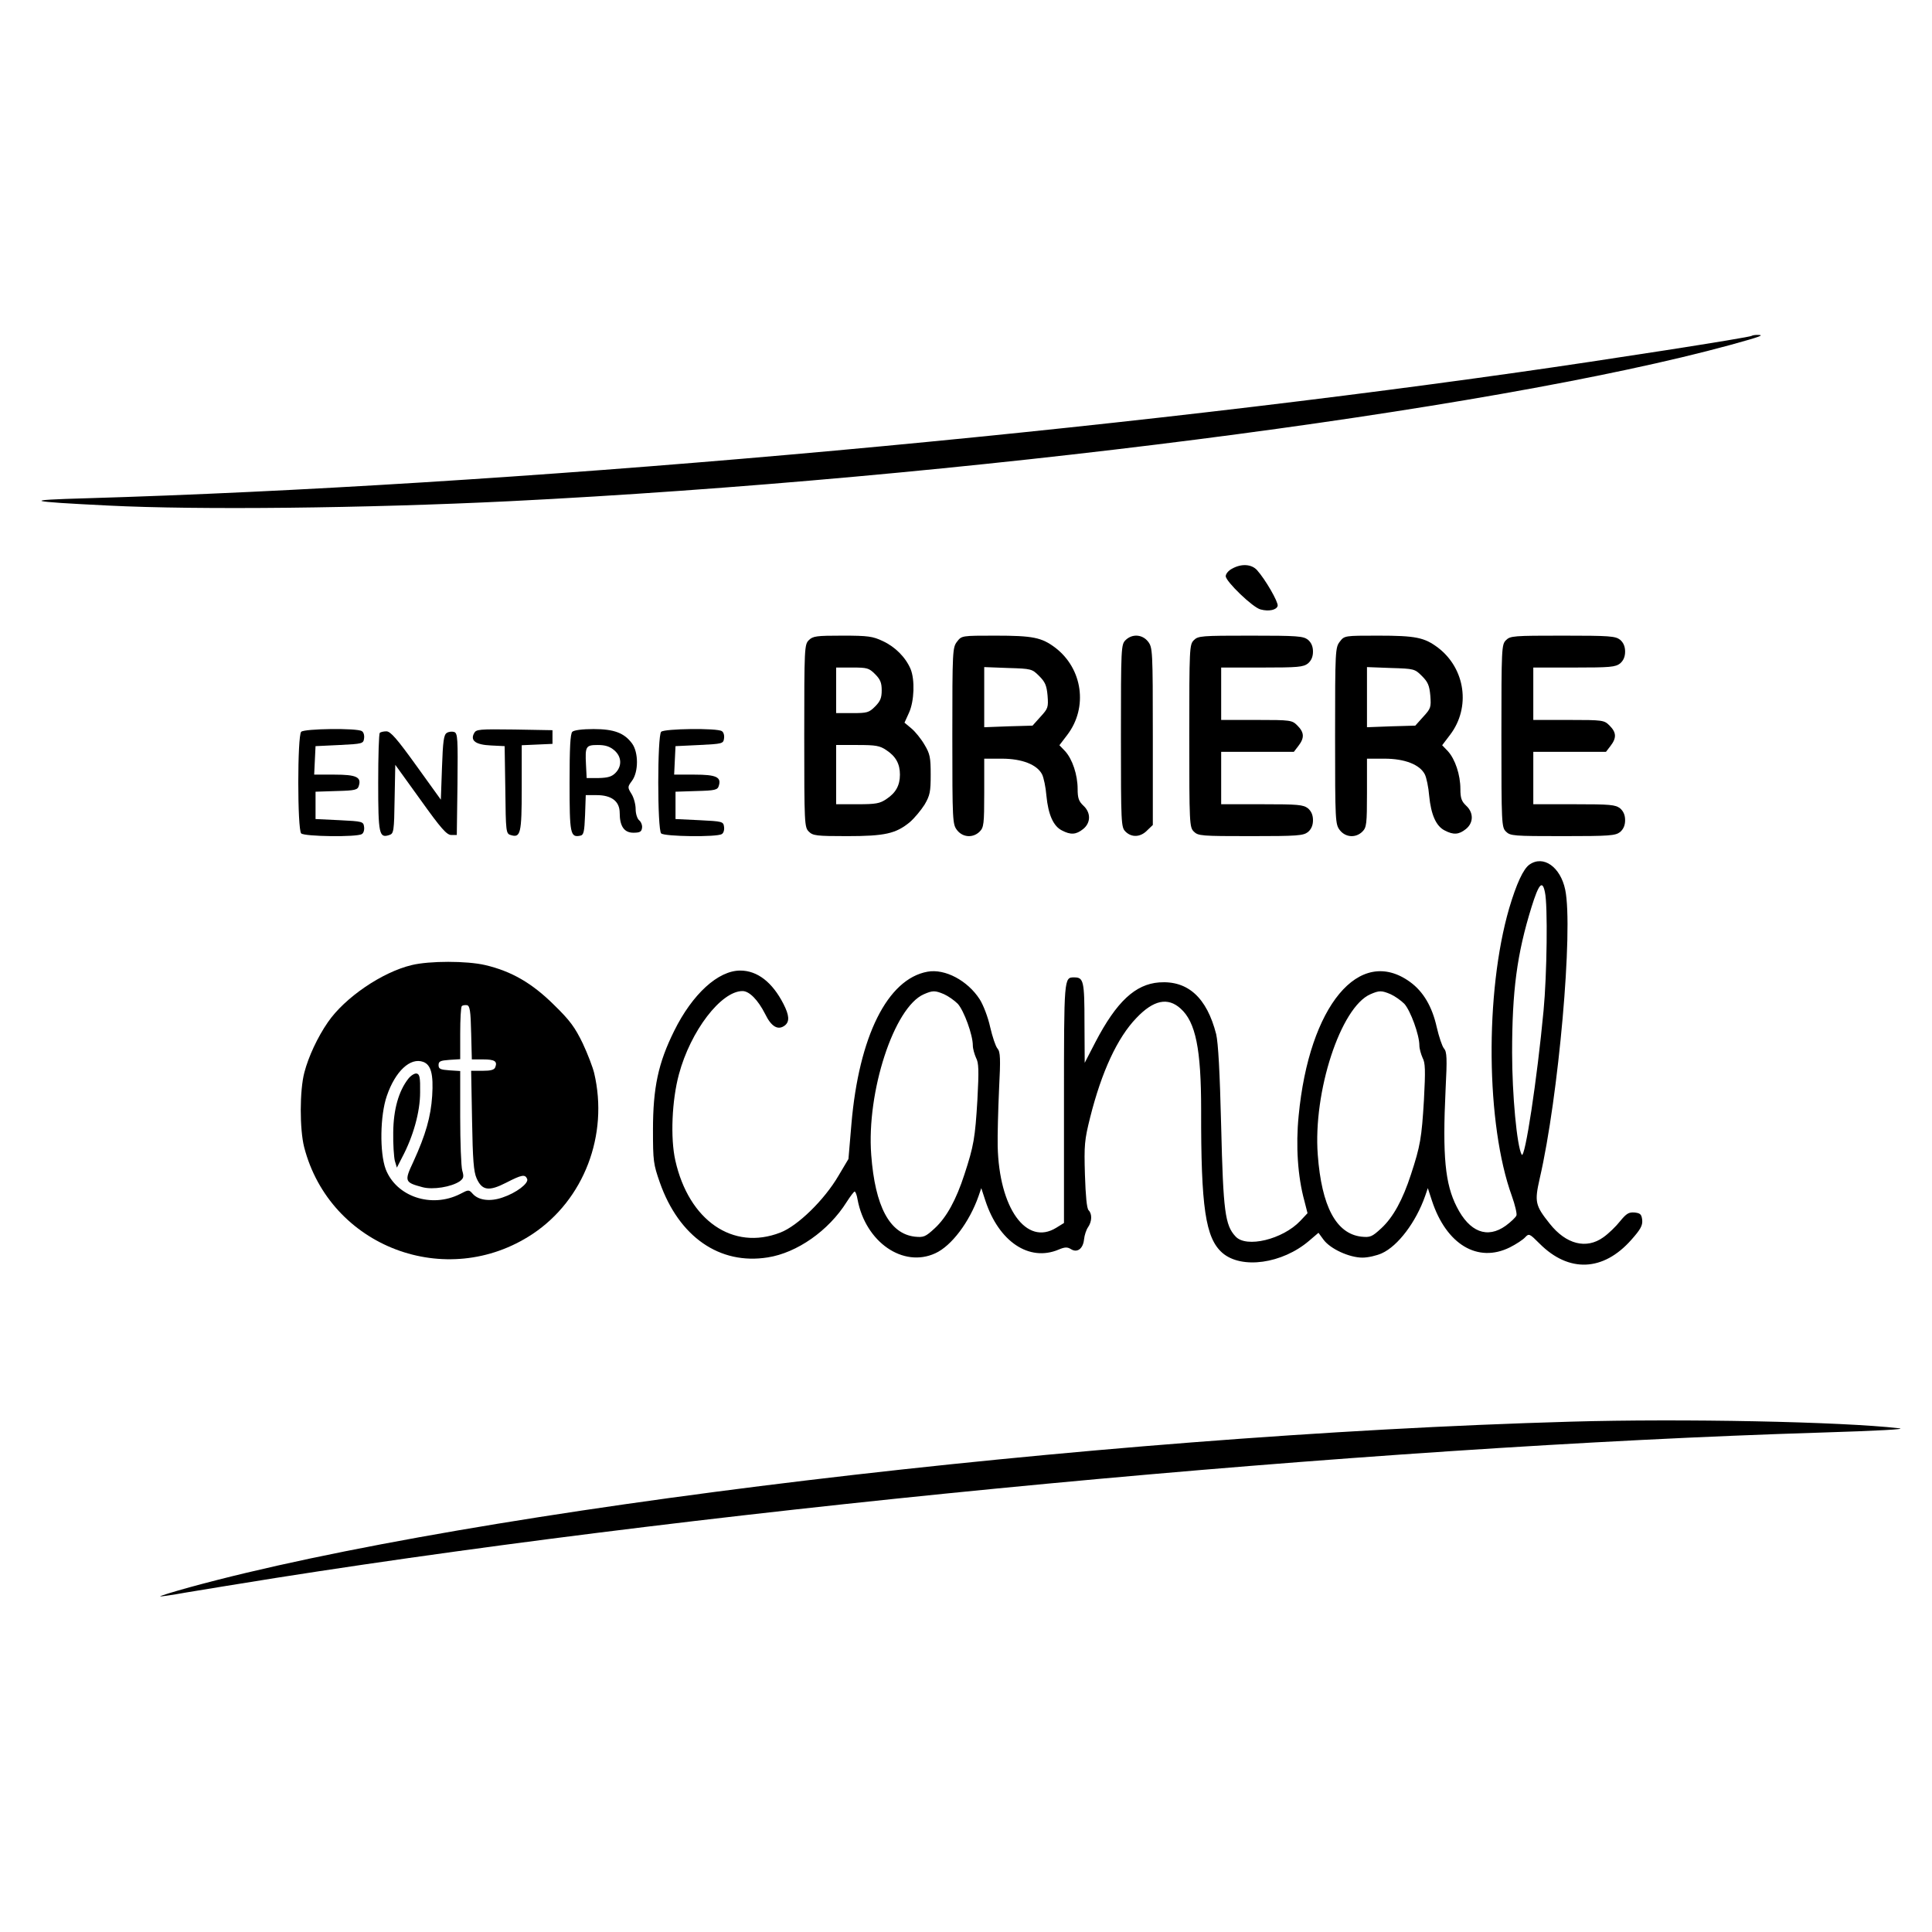
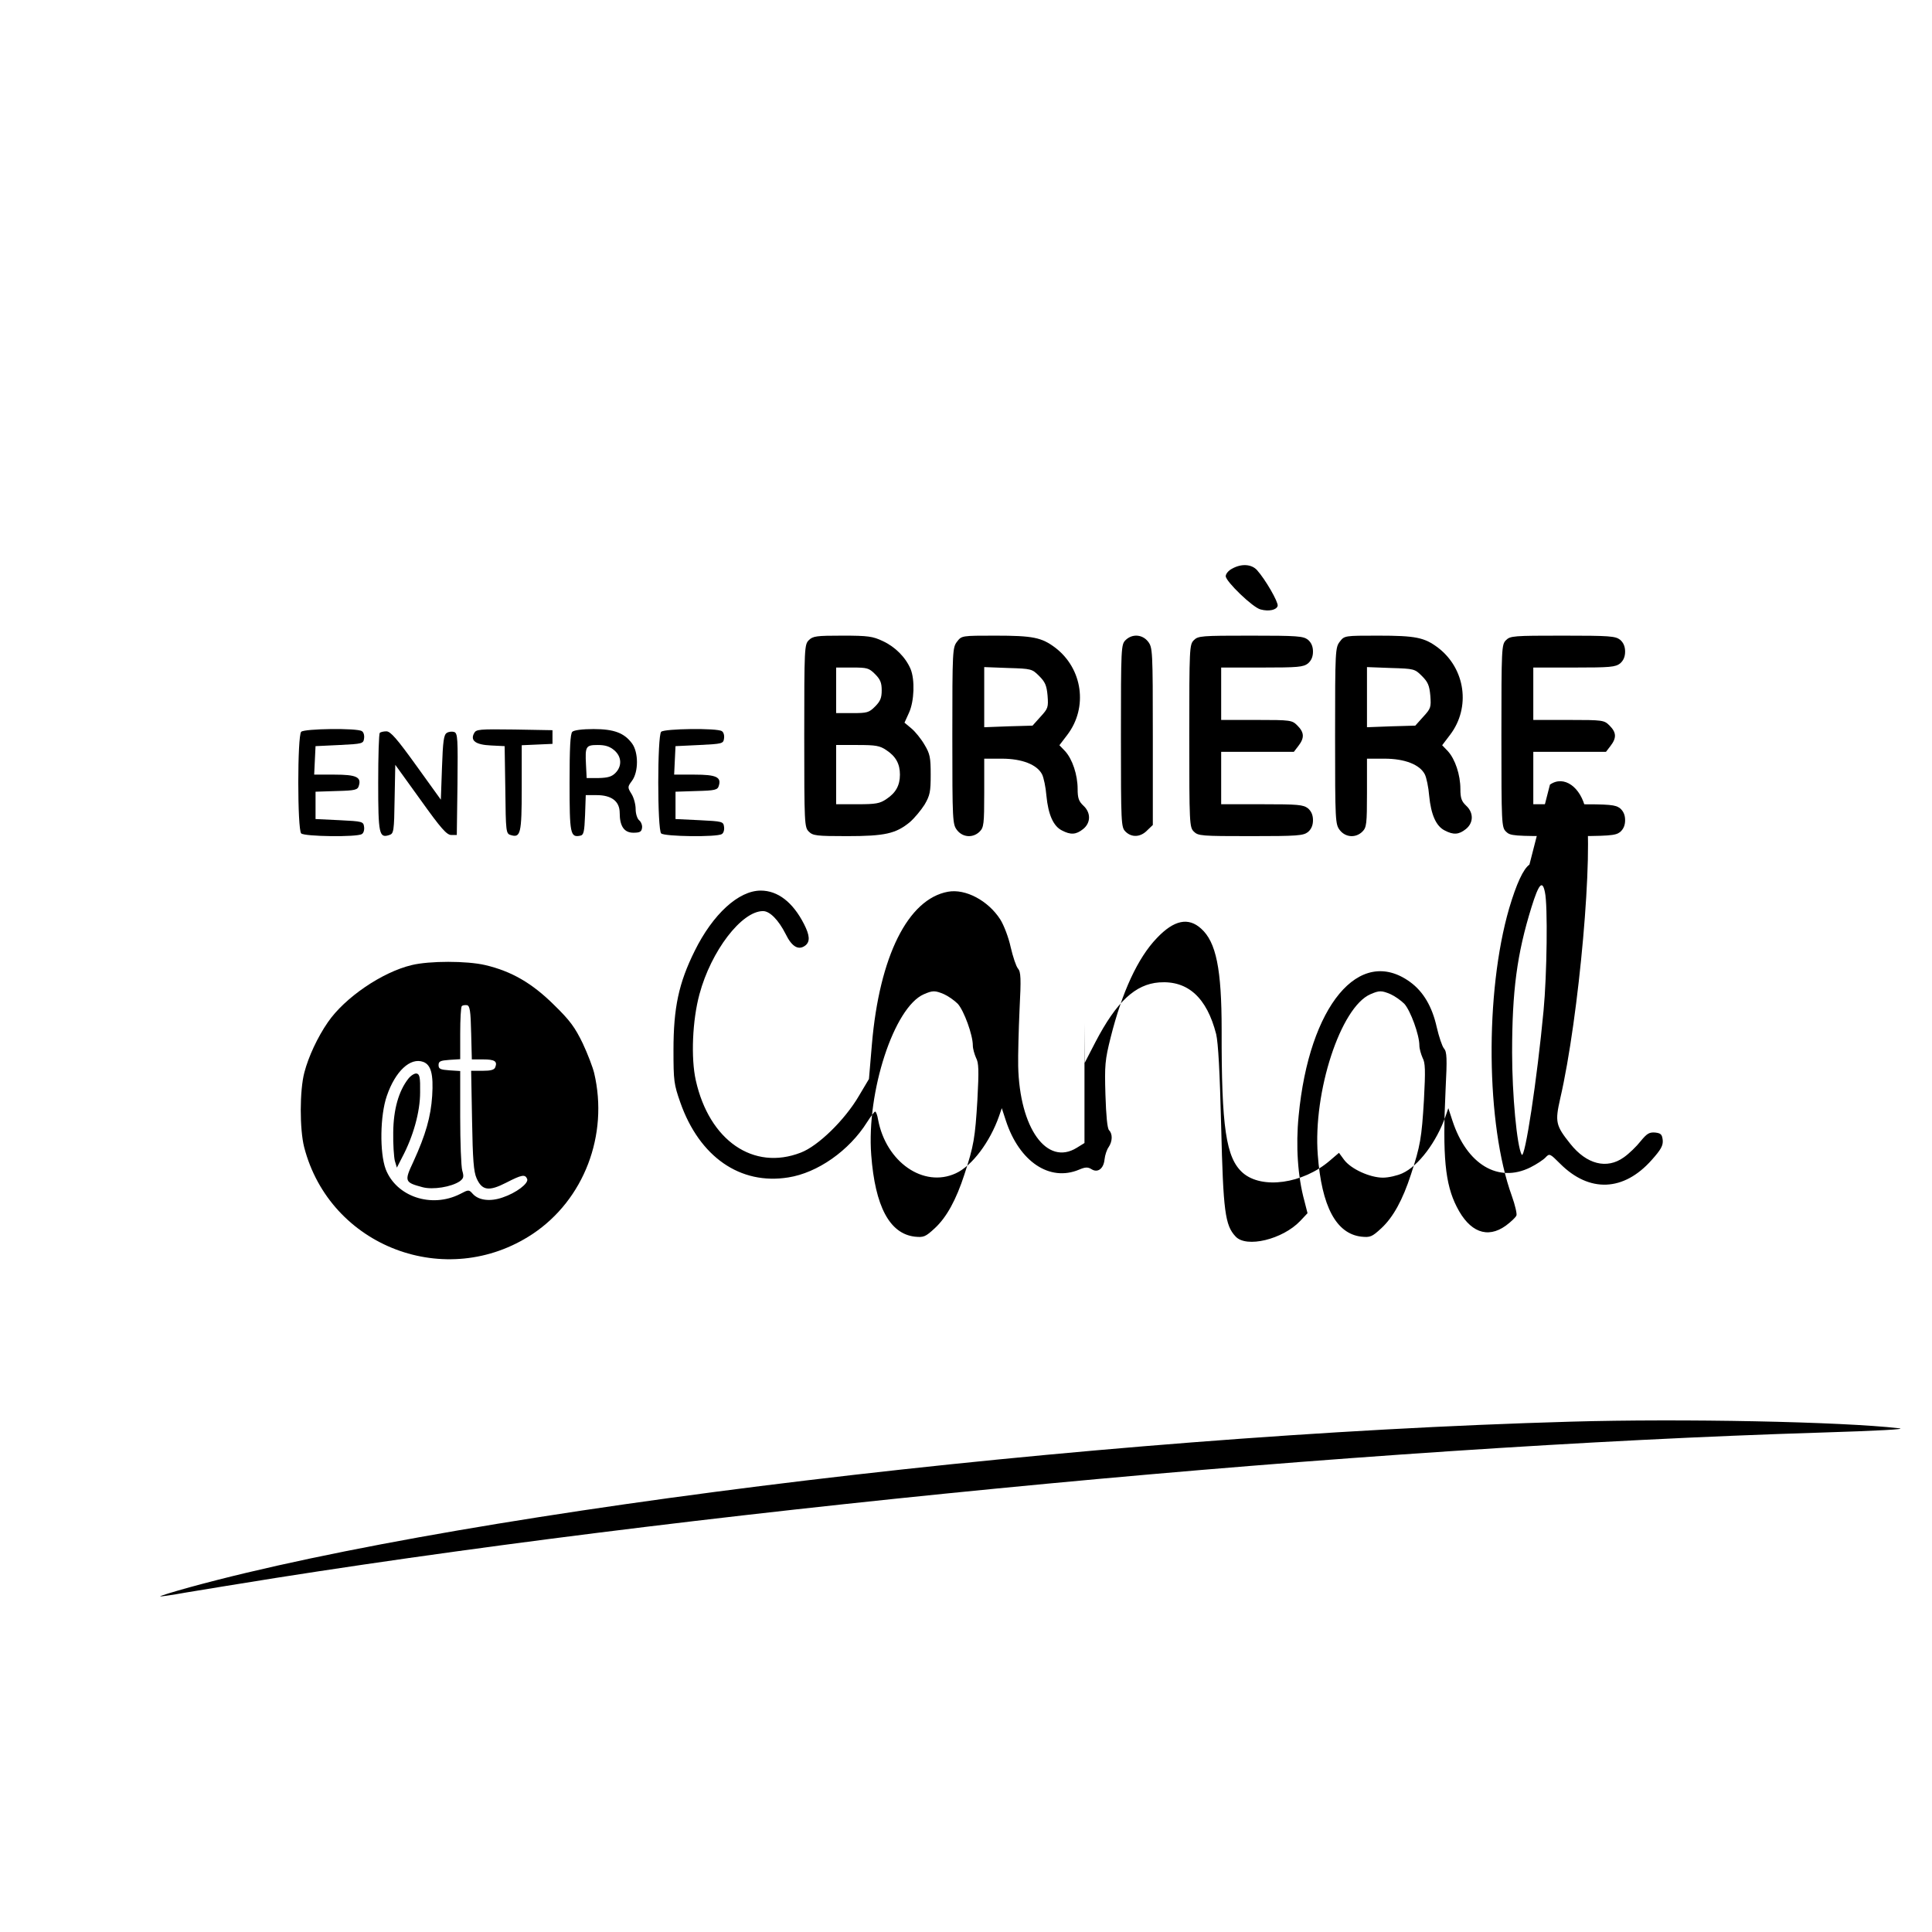
<svg xmlns="http://www.w3.org/2000/svg" version="1.0" width="848pt" height="848pt" viewBox="0 0 848 848" preserveAspectRatio="xMidYMid meet">
  <g transform="translate(0,848) scale(0.1,-0.1)" fill="#000000" stroke="none">
-     <path d="M7689 7006 c-6 -7 -656 -108 -1024 -160 -1989 -282 -4458 -499 -6285 -553 -286 -8 -269 -14 95 -32 396 -20 1126 -12 1760 19 1967 98 4302 397 5360 686 134 37 153 44 118 44 -11 0 -22 -2 -24 -4z" />
    <path d="M5408 5984 c-16 -8 -28 -23 -28 -33 0 -23 119 -138 153 -146 37 -10 71 -2 75 16 3 17 -54 116 -91 157 -24 26 -68 29 -109 6z" />
    <path d="M3550 5670 c-19 -19 -20 -33 -20 -420 0 -387 1 -401 20 -420 18 -18 33 -20 168 -20 166 0 214 11 275 61 20 17 49 52 65 77 24 41 27 57 27 132 0 75 -3 91 -27 131 -15 26 -41 58 -58 72 l-30 25 20 44 c23 51 26 144 7 191 -22 52 -68 98 -122 123 -44 21 -65 24 -177 24 -115 0 -130 -2 -148 -20z m291 -149 c23 -23 29 -38 29 -71 0 -33 -6 -48 -29 -71 -27 -27 -35 -29 -100 -29 l-71 0 0 100 0 100 71 0 c65 0 73 -2 100 -29z m50 -334 c41 -27 59 -60 59 -107 0 -47 -18 -80 -59 -107 -29 -20 -47 -23 -127 -23 l-94 0 0 130 0 130 94 0 c80 0 98 -3 127 -23z" />
    <path d="M4201 5664 c-20 -26 -21 -37 -21 -414 0 -377 1 -388 21 -414 25 -32 70 -35 99 -6 18 18 20 33 20 170 l0 150 77 0 c89 0 155 -26 177 -69 7 -14 16 -56 19 -94 8 -82 30 -133 68 -152 38 -20 62 -19 93 6 34 27 35 72 1 103 -20 19 -25 33 -25 73 0 62 -23 131 -55 166 l-25 26 35 46 c91 120 67 290 -53 382 -60 45 -97 53 -264 53 -146 0 -147 0 -167 -26z m360 -151 c26 -26 33 -41 37 -86 4 -52 2 -57 -31 -93 l-35 -39 -106 -3 -106 -4 0 132 0 132 105 -4 c102 -3 105 -4 136 -35z" />
    <path d="M4940 5670 c-19 -19 -20 -33 -20 -420 0 -387 1 -401 20 -420 27 -27 66 -25 95 5 l25 24 0 389 c0 379 -1 390 -21 416 -25 32 -70 35 -99 6z" />
    <path d="M5240 5670 c-19 -19 -20 -33 -20 -420 0 -387 1 -401 20 -420 19 -19 33 -20 249 -20 207 0 231 2 252 18 15 13 22 30 22 52 0 22 -7 39 -22 52 -21 16 -43 18 -202 18 l-179 0 0 115 0 115 159 0 160 0 20 26 c27 35 26 59 -4 89 -24 24 -28 25 -180 25 l-155 0 0 115 0 115 179 0 c159 0 181 2 202 18 15 13 22 30 22 52 0 22 -7 39 -22 52 -21 16 -45 18 -252 18 -216 0 -230 -1 -249 -20z" />
    <path d="M5881 5664 c-20 -26 -21 -37 -21 -414 0 -377 1 -388 21 -414 25 -32 70 -35 99 -6 18 18 20 33 20 170 l0 150 77 0 c89 0 155 -26 177 -69 7 -14 16 -56 19 -94 8 -82 30 -133 68 -152 38 -20 62 -19 93 6 34 27 35 72 1 103 -20 19 -25 33 -25 73 0 62 -23 131 -55 166 l-25 26 35 46 c91 120 67 290 -53 382 -60 45 -97 53 -264 53 -146 0 -147 0 -167 -26z m360 -151 c26 -26 33 -41 37 -86 4 -52 2 -57 -31 -93 l-35 -39 -106 -3 -106 -4 0 132 0 132 105 -4 c102 -3 105 -4 136 -35z" />
    <path d="M6610 5670 c-19 -19 -20 -33 -20 -420 0 -387 1 -401 20 -420 19 -19 33 -20 249 -20 207 0 231 2 252 18 15 13 22 30 22 52 0 22 -7 39 -22 52 -21 16 -43 18 -202 18 l-179 0 0 115 0 115 159 0 160 0 20 26 c27 35 26 59 -4 89 -24 24 -28 25 -180 25 l-155 0 0 115 0 115 179 0 c159 0 181 2 202 18 15 13 22 30 22 52 0 22 -7 39 -22 52 -21 16 -45 18 -252 18 -216 0 -230 -1 -249 -20z" />
    <path d="M1322 5268 c-17 -17 -17 -429 0 -446 14 -14 245 -17 266 -3 8 4 12 19 10 32 -3 23 -7 24 -108 29 l-105 5 0 60 0 60 92 3 c82 2 93 5 98 23 12 38 -11 49 -107 49 l-89 0 3 63 3 62 105 5 c101 5 105 6 108 29 2 13 -2 28 -10 32 -21 14 -252 11 -266 -3z" />
    <path d="M2081 5262 c-18 -33 7 -51 74 -54 l60 -3 3 -192 c2 -183 3 -192 23 -198 44 -14 49 5 49 206 l0 188 68 3 67 3 0 30 0 30 -167 3 c-155 2 -168 1 -177 -16z" />
    <path d="M2512 5268 c-9 -9 -12 -72 -12 -224 0 -224 3 -241 47 -232 15 3 18 16 21 91 l3 87 48 0 c65 0 101 -27 101 -78 0 -59 20 -87 60 -87 28 0 36 4 38 21 2 11 -4 27 -13 34 -8 7 -15 28 -15 49 0 20 -8 50 -18 66 -18 29 -18 31 2 58 29 39 29 125 0 164 -34 46 -79 63 -169 63 -50 0 -86 -5 -93 -12z m184 -81 c33 -28 35 -70 5 -100 -16 -16 -33 -21 -73 -22 l-53 0 -3 59 c-4 80 -1 86 52 86 32 0 52 -6 72 -23z" />
    <path d="M2902 5268 c-17 -17 -17 -429 0 -446 14 -14 245 -17 266 -3 8 4 12 19 10 32 -3 23 -7 24 -108 29 l-105 5 0 60 0 60 92 3 c82 2 93 5 98 23 12 38 -11 49 -107 49 l-89 0 3 63 3 62 105 5 c101 5 105 6 108 29 2 13 -2 28 -10 32 -21 14 -252 11 -266 -3z" />
    <path d="M1667 5263 c-4 -3 -7 -102 -7 -218 0 -227 4 -245 49 -230 19 6 21 16 23 157 l3 151 111 -154 c90 -126 115 -154 135 -154 l24 0 3 223 c2 199 1 223 -14 229 -9 3 -24 2 -33 -4 -13 -8 -17 -36 -21 -152 l-5 -141 -108 150 c-85 118 -113 150 -131 150 -12 0 -26 -3 -29 -7z" />
-     <path d="M6713 4685 c-27 -19 -57 -84 -89 -192 -107 -369 -102 -949 12 -1263 14 -39 23 -78 20 -85 -3 -8 -24 -28 -47 -45 -81 -58 -159 -28 -215 83 -51 100 -63 221 -49 515 7 136 6 165 -7 180 -8 9 -22 51 -32 94 -20 90 -59 156 -117 198 -222 161 -443 -104 -489 -588 -13 -131 -4 -266 25 -372 l14 -55 -32 -34 c-77 -81 -237 -120 -284 -68 -46 49 -54 110 -63 482 -6 243 -13 367 -22 406 -41 160 -124 236 -250 227 -105 -8 -187 -84 -280 -262 l-47 -91 -1 175 c0 185 -4 200 -45 200 -45 0 -45 4 -45 -551 l0 -527 -34 -21 c-131 -81 -251 86 -257 359 -1 47 2 158 6 248 7 136 6 165 -7 180 -8 9 -22 51 -32 94 -9 42 -30 97 -46 122 -53 82 -152 135 -229 121 -176 -32 -301 -284 -334 -669 l-13 -153 -44 -74 c-62 -106 -179 -220 -255 -249 -208 -81 -402 53 -461 317 -22 98 -15 264 16 378 51 190 185 365 279 365 30 0 68 -39 99 -100 28 -58 58 -74 88 -50 20 17 18 44 -7 93 -49 96 -115 147 -190 147 -97 0 -210 -103 -290 -265 -70 -141 -93 -249 -93 -435 0 -136 2 -150 30 -230 84 -239 263 -363 474 -329 128 20 267 117 346 243 16 25 32 46 35 46 4 0 10 -16 13 -35 35 -187 200 -301 341 -236 71 32 150 137 190 251 l12 35 18 -55 c59 -180 192 -269 321 -215 28 12 39 12 55 2 27 -17 53 2 57 43 2 19 10 43 18 54 17 25 18 58 2 74 -8 8 -13 63 -16 155 -4 131 -2 153 23 253 50 199 119 349 203 436 75 79 138 92 194 41 66 -59 90 -178 90 -443 -1 -430 19 -564 93 -629 84 -73 263 -48 381 53 l41 35 22 -30 c30 -41 114 -79 171 -79 25 0 63 9 85 19 71 32 150 137 190 251 l12 35 18 -55 c63 -192 201 -275 342 -205 28 14 58 34 67 44 17 18 19 17 64 -28 128 -128 279 -122 402 17 41 46 50 63 48 87 -3 25 -8 30 -33 33 -26 2 -36 -4 -64 -38 -18 -23 -51 -55 -74 -71 -74 -53 -163 -31 -235 60 -64 80 -67 96 -44 198 83 358 148 1095 112 1268 -21 100 -96 153 -157 110z m68 -121 c13 -56 9 -363 -6 -520 -28 -299 -82 -656 -96 -632 -21 38 -42 263 -42 448 0 270 21 432 85 638 32 103 48 121 59 66z m-2637 -448 c18 -8 45 -27 60 -42 27 -30 66 -136 66 -183 0 -14 7 -38 14 -54 12 -22 13 -54 6 -185 -10 -167 -16 -202 -57 -327 -36 -111 -78 -188 -130 -236 -41 -38 -49 -41 -88 -37 -110 13 -174 132 -191 359 -21 276 100 648 231 705 39 17 49 17 89 0z m1960 0 c18 -8 45 -27 60 -42 27 -30 66 -136 66 -183 0 -14 7 -38 14 -54 12 -22 13 -54 6 -185 -10 -167 -16 -202 -57 -327 -36 -111 -78 -188 -130 -236 -41 -38 -49 -41 -88 -37 -110 13 -174 132 -191 359 -21 276 100 648 231 705 39 17 49 17 89 0z" />
+     <path d="M6713 4685 c-27 -19 -57 -84 -89 -192 -107 -369 -102 -949 12 -1263 14 -39 23 -78 20 -85 -3 -8 -24 -28 -47 -45 -81 -58 -159 -28 -215 83 -51 100 -63 221 -49 515 7 136 6 165 -7 180 -8 9 -22 51 -32 94 -20 90 -59 156 -117 198 -222 161 -443 -104 -489 -588 -13 -131 -4 -266 25 -372 l14 -55 -32 -34 c-77 -81 -237 -120 -284 -68 -46 49 -54 110 -63 482 -6 243 -13 367 -22 406 -41 160 -124 236 -250 227 -105 -8 -187 -84 -280 -262 l-47 -91 -1 175 l0 -527 -34 -21 c-131 -81 -251 86 -257 359 -1 47 2 158 6 248 7 136 6 165 -7 180 -8 9 -22 51 -32 94 -9 42 -30 97 -46 122 -53 82 -152 135 -229 121 -176 -32 -301 -284 -334 -669 l-13 -153 -44 -74 c-62 -106 -179 -220 -255 -249 -208 -81 -402 53 -461 317 -22 98 -15 264 16 378 51 190 185 365 279 365 30 0 68 -39 99 -100 28 -58 58 -74 88 -50 20 17 18 44 -7 93 -49 96 -115 147 -190 147 -97 0 -210 -103 -290 -265 -70 -141 -93 -249 -93 -435 0 -136 2 -150 30 -230 84 -239 263 -363 474 -329 128 20 267 117 346 243 16 25 32 46 35 46 4 0 10 -16 13 -35 35 -187 200 -301 341 -236 71 32 150 137 190 251 l12 35 18 -55 c59 -180 192 -269 321 -215 28 12 39 12 55 2 27 -17 53 2 57 43 2 19 10 43 18 54 17 25 18 58 2 74 -8 8 -13 63 -16 155 -4 131 -2 153 23 253 50 199 119 349 203 436 75 79 138 92 194 41 66 -59 90 -178 90 -443 -1 -430 19 -564 93 -629 84 -73 263 -48 381 53 l41 35 22 -30 c30 -41 114 -79 171 -79 25 0 63 9 85 19 71 32 150 137 190 251 l12 35 18 -55 c63 -192 201 -275 342 -205 28 14 58 34 67 44 17 18 19 17 64 -28 128 -128 279 -122 402 17 41 46 50 63 48 87 -3 25 -8 30 -33 33 -26 2 -36 -4 -64 -38 -18 -23 -51 -55 -74 -71 -74 -53 -163 -31 -235 60 -64 80 -67 96 -44 198 83 358 148 1095 112 1268 -21 100 -96 153 -157 110z m68 -121 c13 -56 9 -363 -6 -520 -28 -299 -82 -656 -96 -632 -21 38 -42 263 -42 448 0 270 21 432 85 638 32 103 48 121 59 66z m-2637 -448 c18 -8 45 -27 60 -42 27 -30 66 -136 66 -183 0 -14 7 -38 14 -54 12 -22 13 -54 6 -185 -10 -167 -16 -202 -57 -327 -36 -111 -78 -188 -130 -236 -41 -38 -49 -41 -88 -37 -110 13 -174 132 -191 359 -21 276 100 648 231 705 39 17 49 17 89 0z m1960 0 c18 -8 45 -27 60 -42 27 -30 66 -136 66 -183 0 -14 7 -38 14 -54 12 -22 13 -54 6 -185 -10 -167 -16 -202 -57 -327 -36 -111 -78 -188 -130 -236 -41 -38 -49 -41 -88 -37 -110 13 -174 132 -191 359 -21 276 100 648 231 705 39 17 49 17 89 0z" />
    <path d="M1807 4244 c-130 -31 -294 -143 -368 -251 -45 -65 -85 -151 -103 -220 -21 -79 -21 -249 -1 -328 113 -438 625 -632 1003 -381 225 150 334 434 270 706 -6 25 -28 83 -50 130 -34 70 -55 100 -127 170 -96 95 -186 147 -301 174 -81 19 -245 19 -323 0z m261 -297 l3 -117 49 0 c51 0 64 -8 54 -34 -4 -12 -20 -16 -56 -16 l-50 0 4 -217 c3 -174 7 -226 20 -255 24 -54 54 -58 130 -19 68 35 83 38 92 16 7 -19 -48 -61 -108 -81 -54 -19 -105 -13 -131 16 -17 19 -18 19 -56 -1 -125 -63 -279 -12 -326 109 -27 72 -25 236 5 322 37 108 103 170 160 149 34 -13 45 -54 39 -149 -6 -91 -28 -170 -83 -290 -40 -85 -38 -90 41 -111 45 -12 126 1 163 26 17 13 19 20 11 47 -5 18 -9 124 -9 235 l0 202 -47 3 c-40 3 -48 6 -48 23 0 17 8 20 48 23 l47 3 0 113 c0 62 3 116 7 120 4 4 14 5 23 4 12 -3 16 -24 18 -121z" />
    <path d="M1792 3745 c-42 -54 -65 -134 -66 -235 -1 -52 3 -108 7 -125 l9 -30 23 45 c49 92 79 200 79 285 1 66 -2 80 -15 83 -9 2 -26 -9 -37 -23z" />
    <path d="M6895 2240 c-2107 -60 -4816 -385 -6063 -727 -72 -20 -131 -38 -129 -40 2 -1 53 6 113 17 60 10 237 39 394 64 2001 315 4774 576 6780 638 258 8 383 15 345 19 -252 29 -952 43 -1440 29z" />
  </g>
</svg>